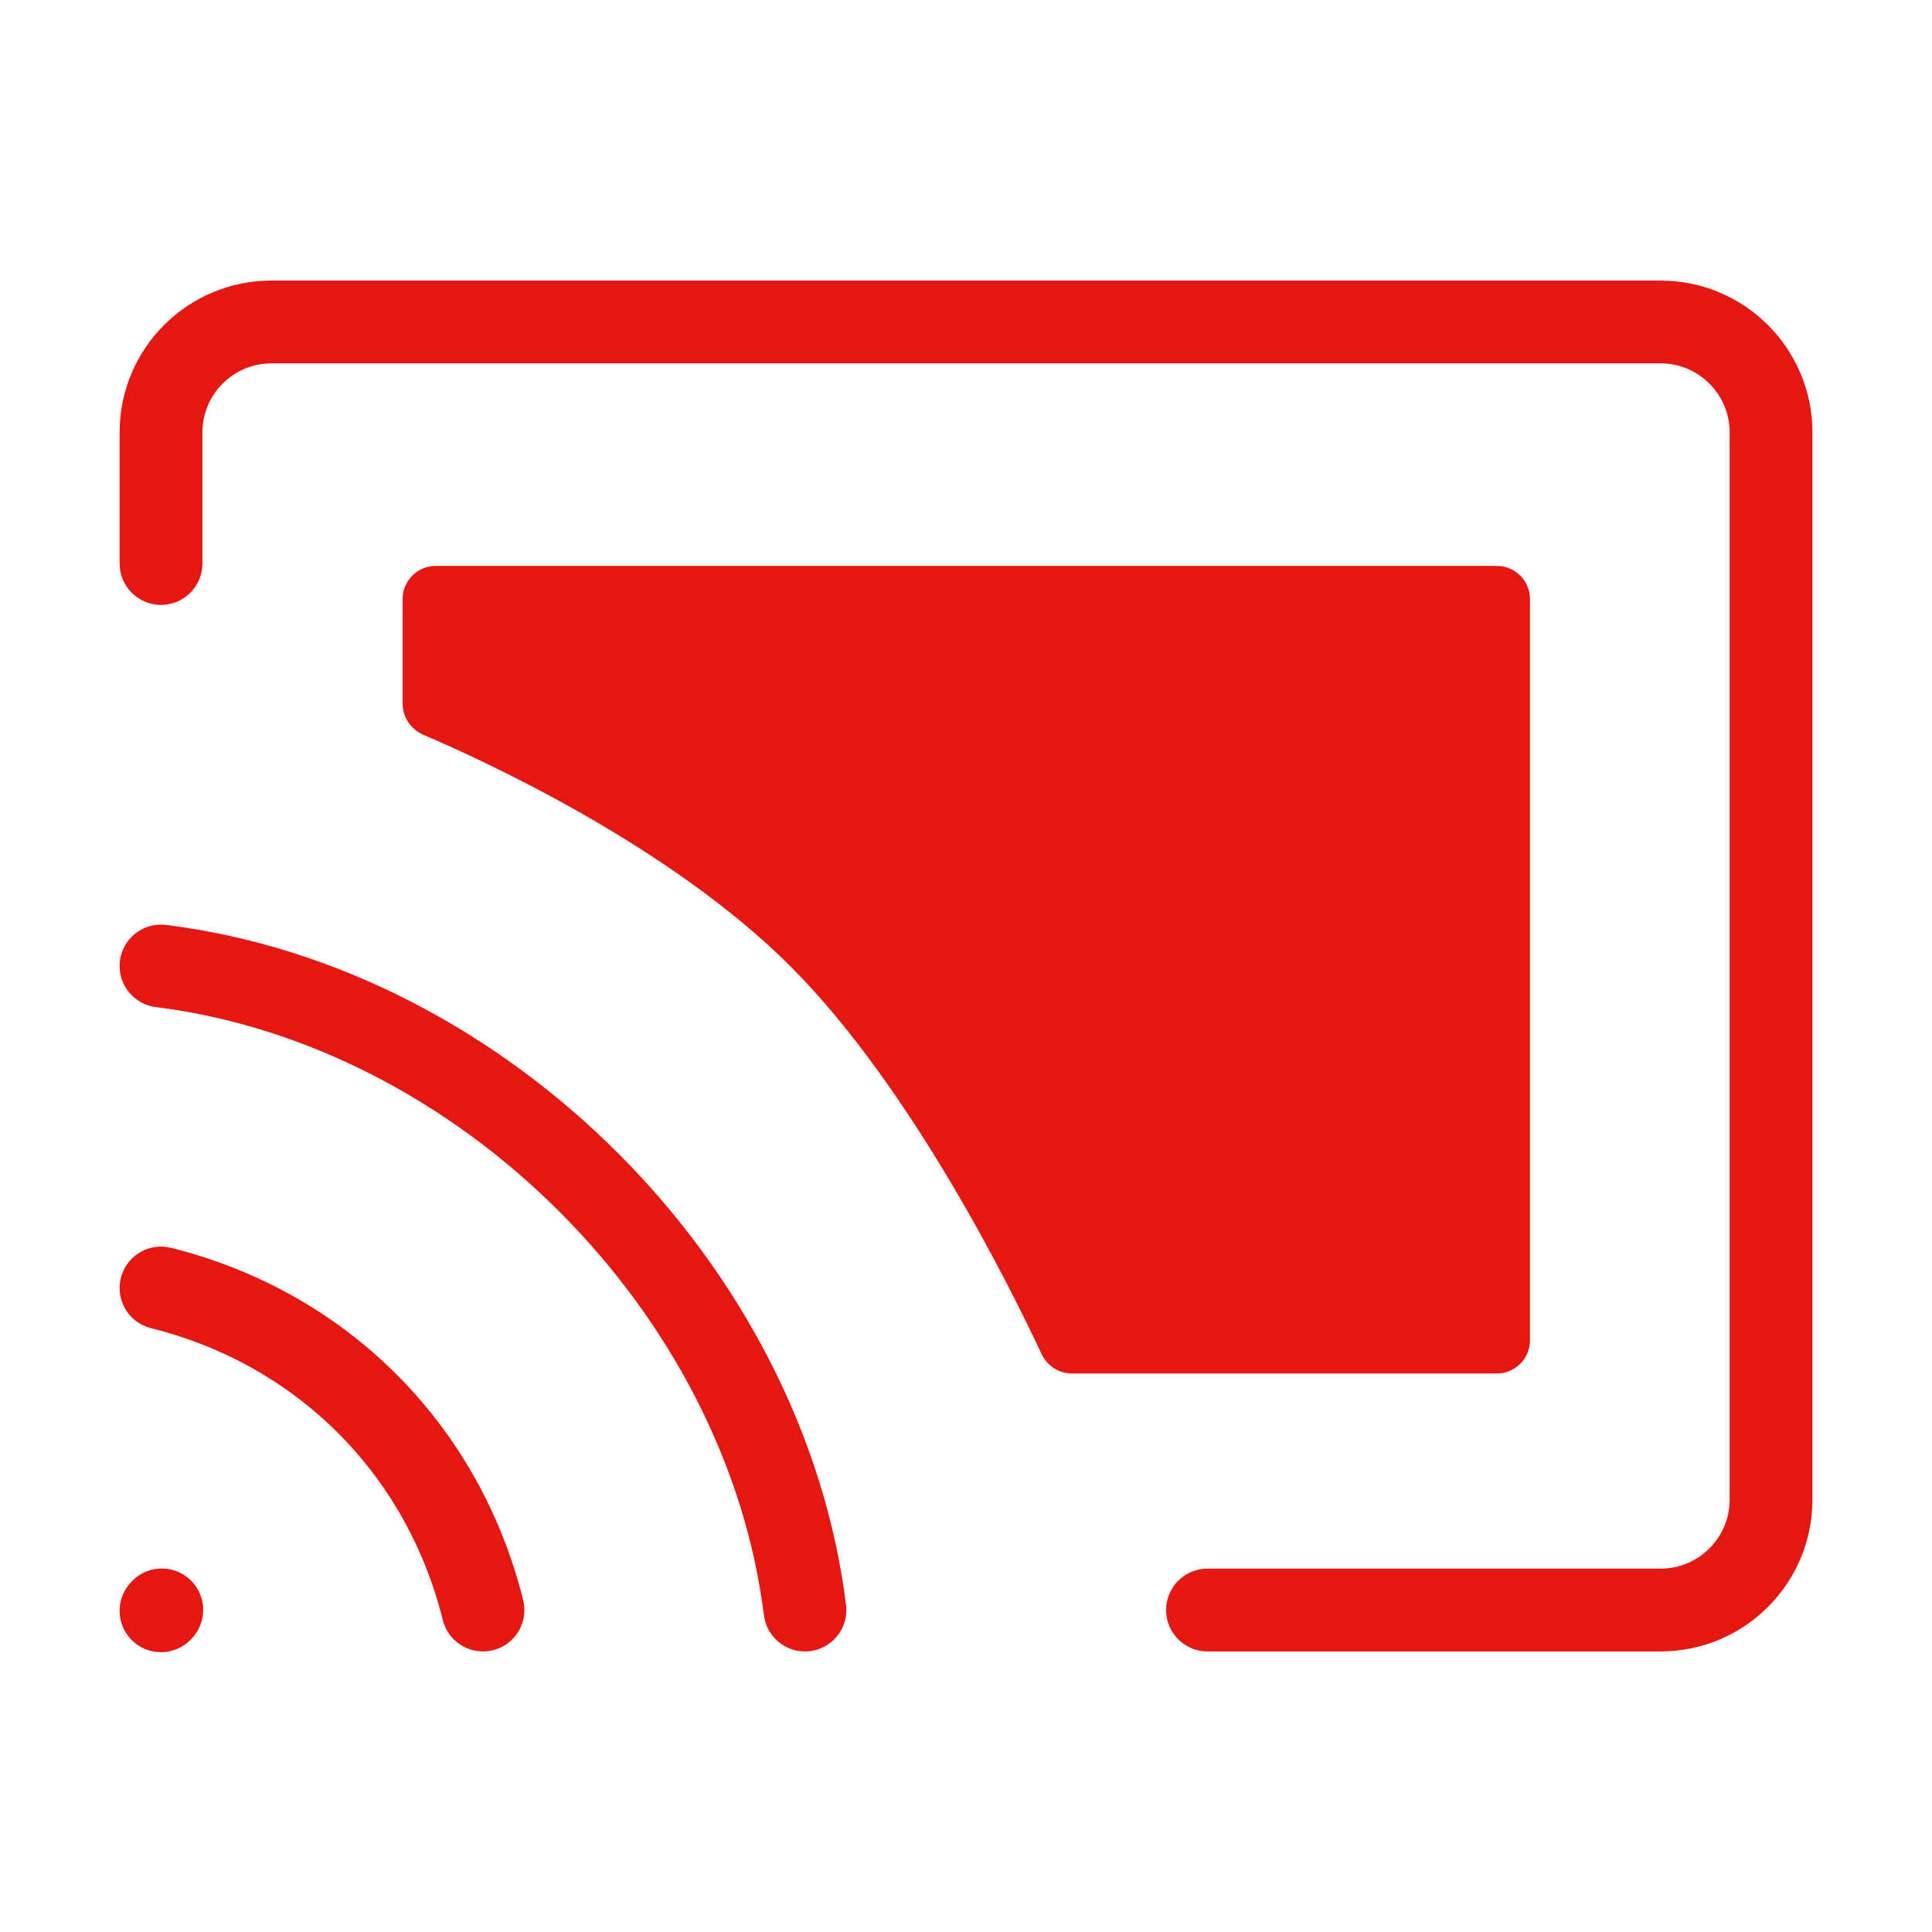
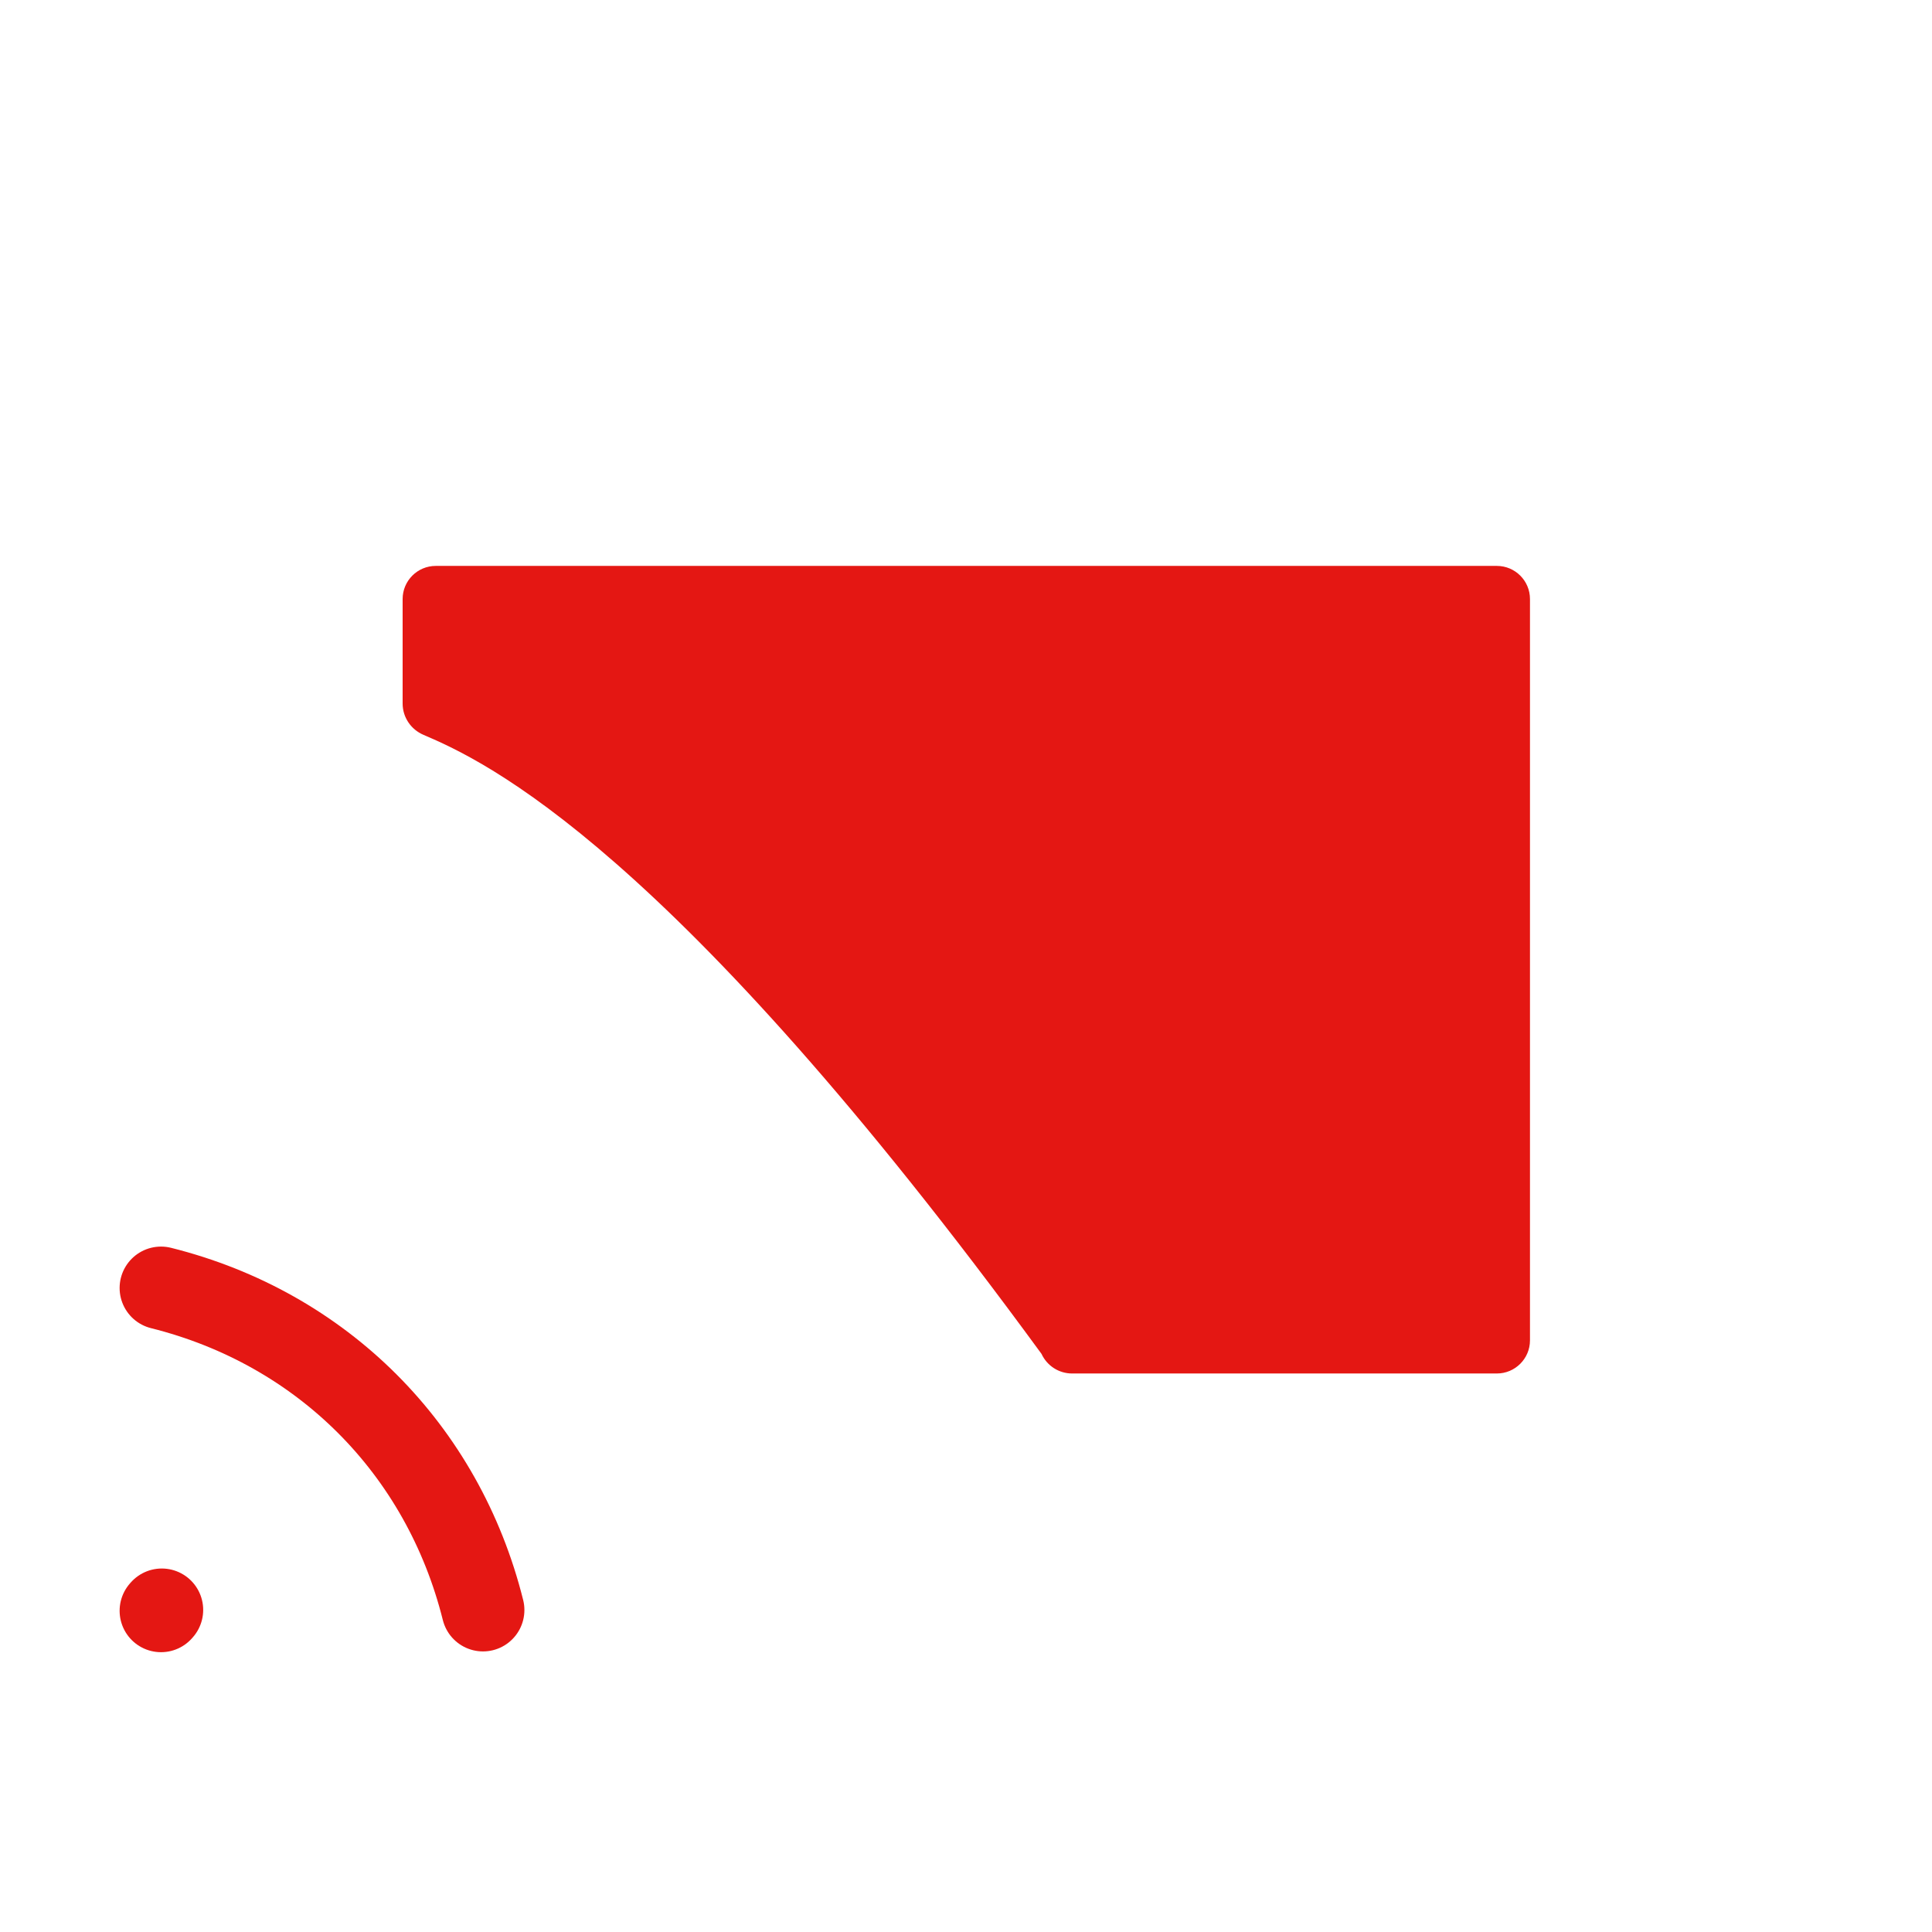
<svg xmlns="http://www.w3.org/2000/svg" width="35" height="35" viewBox="0 0 35 35" fill="none">
  <path d="M2.917 29.181L2.931 29.165" stroke="#E41713" stroke-width="1.5" stroke-linecap="round" stroke-linejoin="round" />
-   <path d="M21.875 29.167H30.084C31.188 29.167 32.084 28.271 32.084 27.167V7.833C32.084 6.729 31.188 5.833 30.084 5.833H4.917C3.812 5.833 2.917 6.729 2.917 7.833V10.208" stroke="#E41713" stroke-width="1.5" stroke-linecap="round" stroke-linejoin="round" />
  <path d="M2.917 23.333C5.833 24.062 8.021 26.25 8.75 29.167" stroke="#E41713" stroke-width="1.5" stroke-linecap="round" stroke-linejoin="round" />
-   <path d="M2.917 17.5C8.75 18.229 13.854 23.333 14.583 29.167" stroke="#E41713" stroke-width="1.5" stroke-linecap="round" stroke-linejoin="round" />
-   <path fill-rule="evenodd" clip-rule="evenodd" d="M7.294 10.852C7.294 10.521 7.563 10.252 7.894 10.252H27.117C27.448 10.252 27.717 10.521 27.717 10.852V24.282C27.717 24.613 27.448 24.882 27.117 24.882H19.422C19.183 24.882 18.968 24.743 18.868 24.527C18.331 23.378 16.521 19.704 14.314 17.5C12.14 15.328 8.789 13.789 7.671 13.312C7.444 13.215 7.294 12.993 7.294 12.746V10.852Z" fill="#E41713" />
+   <path fill-rule="evenodd" clip-rule="evenodd" d="M7.294 10.852C7.294 10.521 7.563 10.252 7.894 10.252H27.117C27.448 10.252 27.717 10.521 27.717 10.852V24.282C27.717 24.613 27.448 24.882 27.117 24.882H19.422C19.183 24.882 18.968 24.743 18.868 24.527C12.14 15.328 8.789 13.789 7.671 13.312C7.444 13.215 7.294 12.993 7.294 12.746V10.852Z" fill="#E41713" />
</svg>